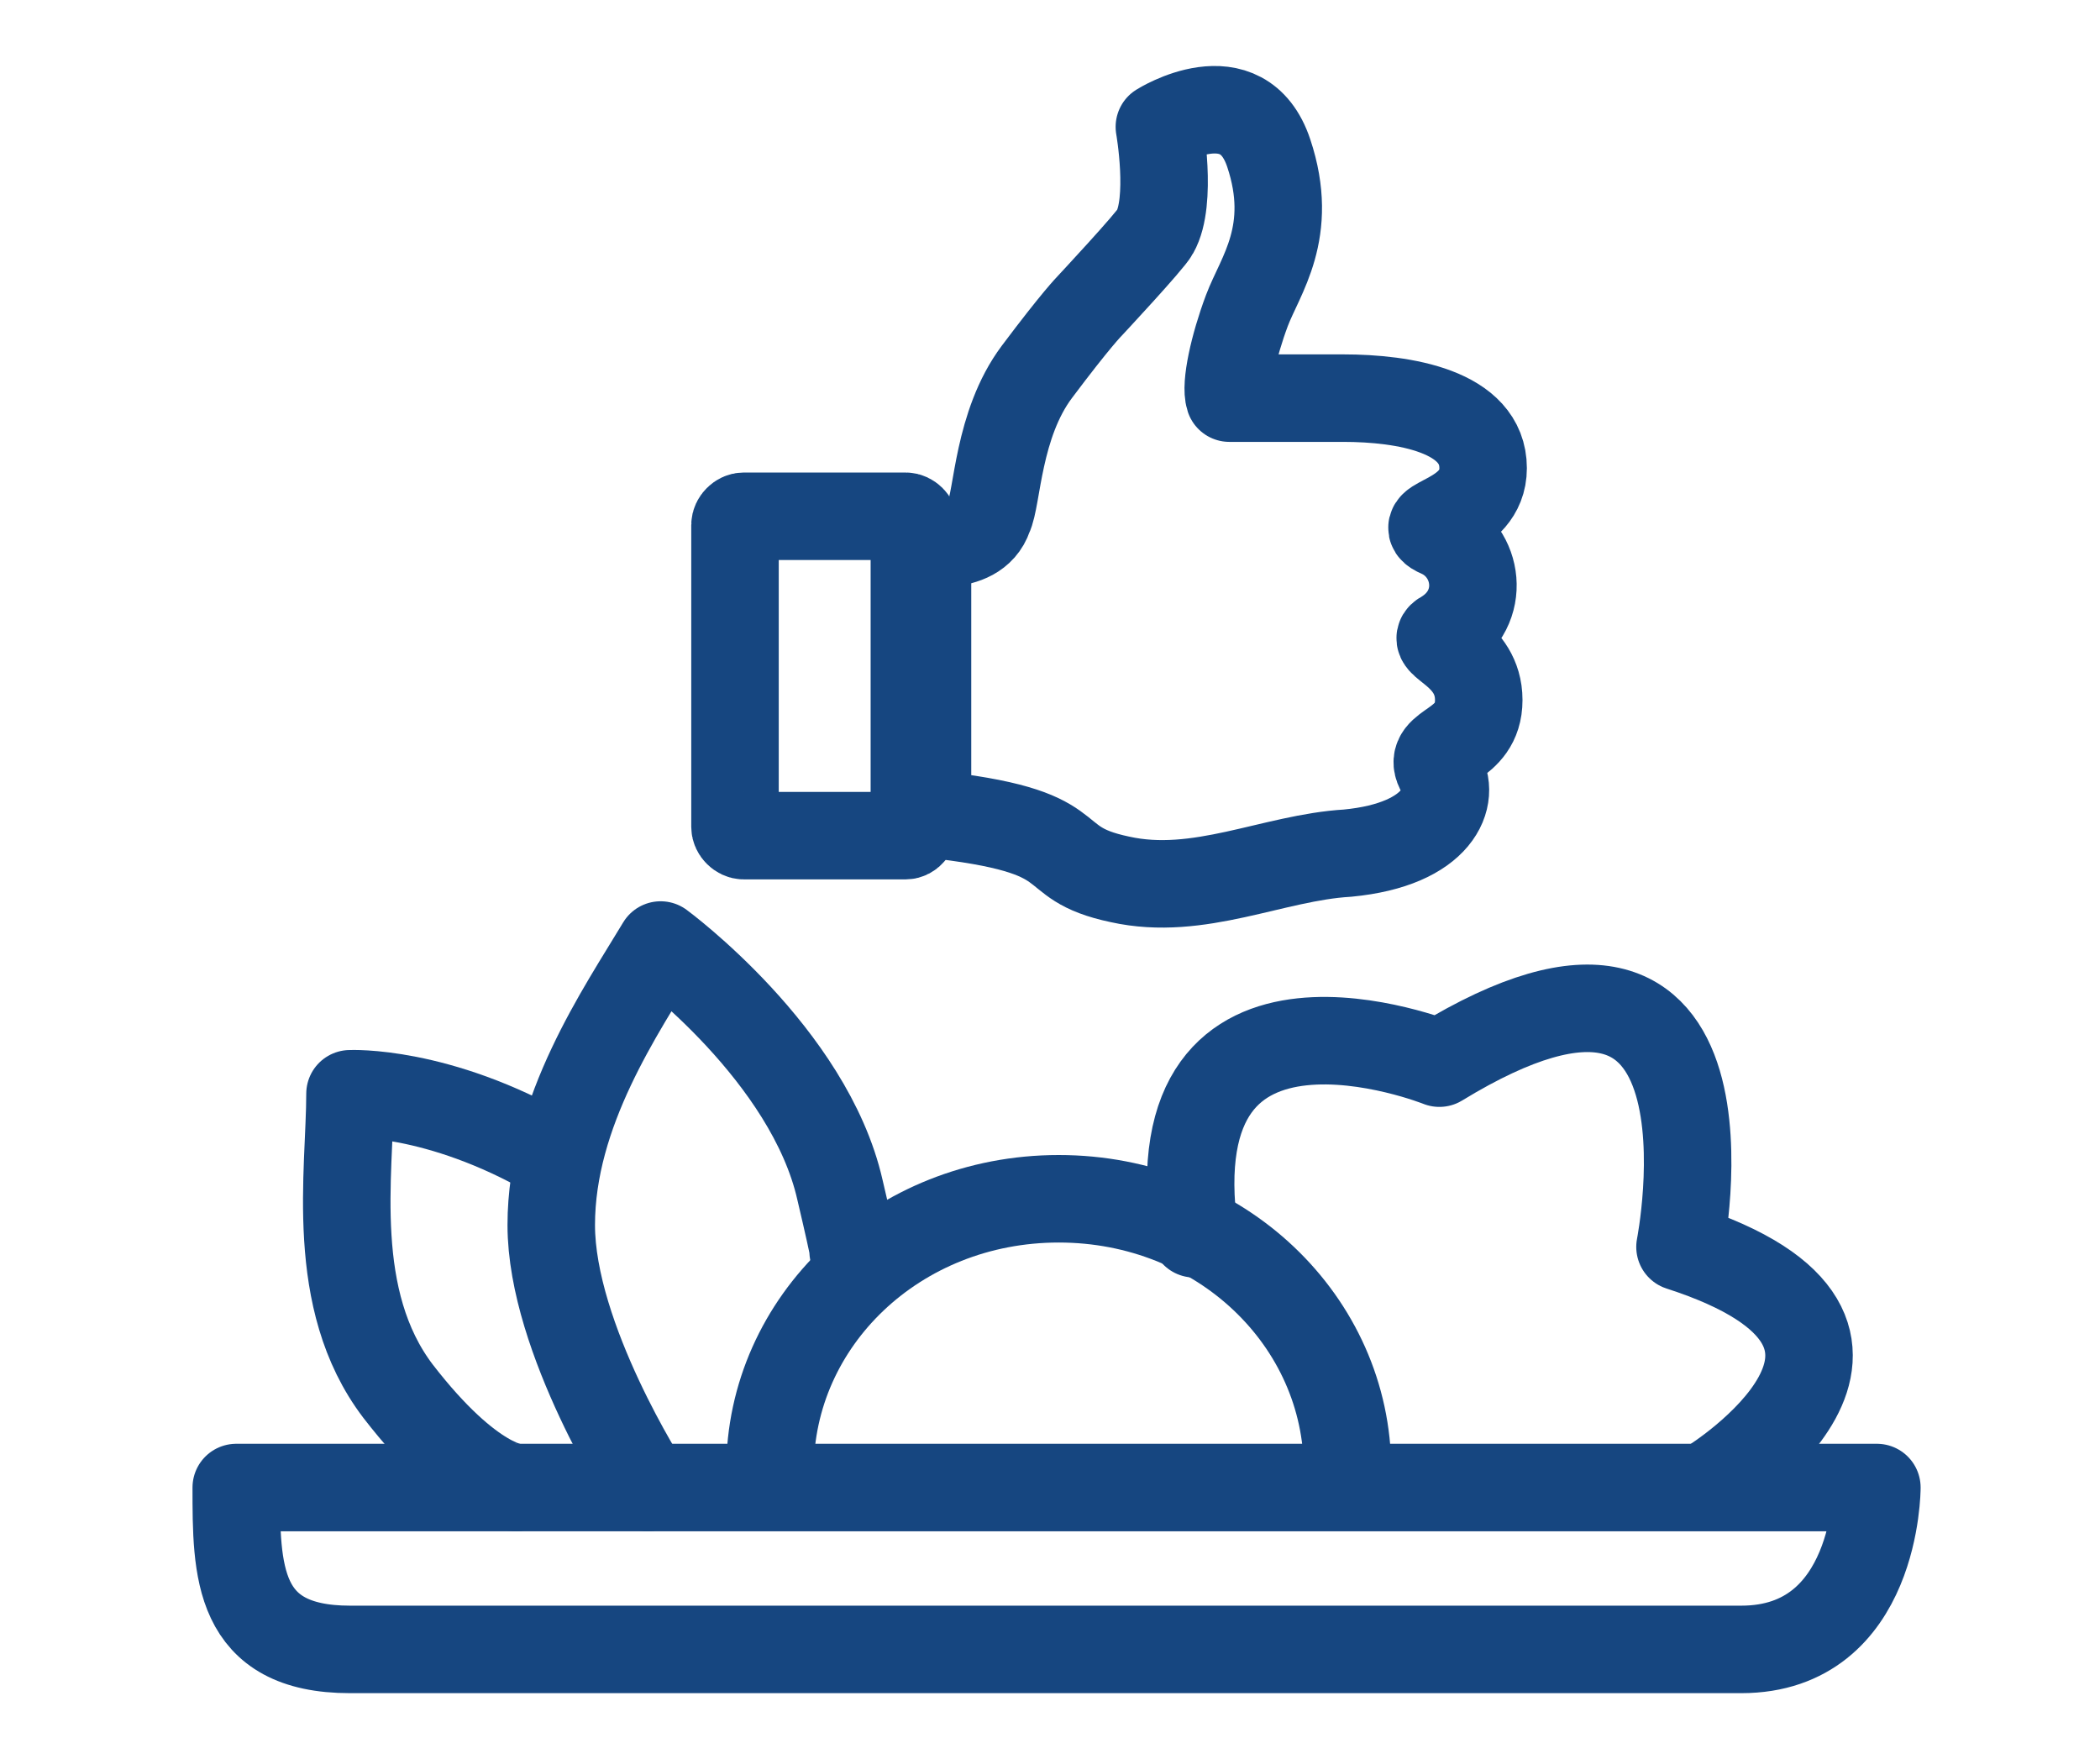
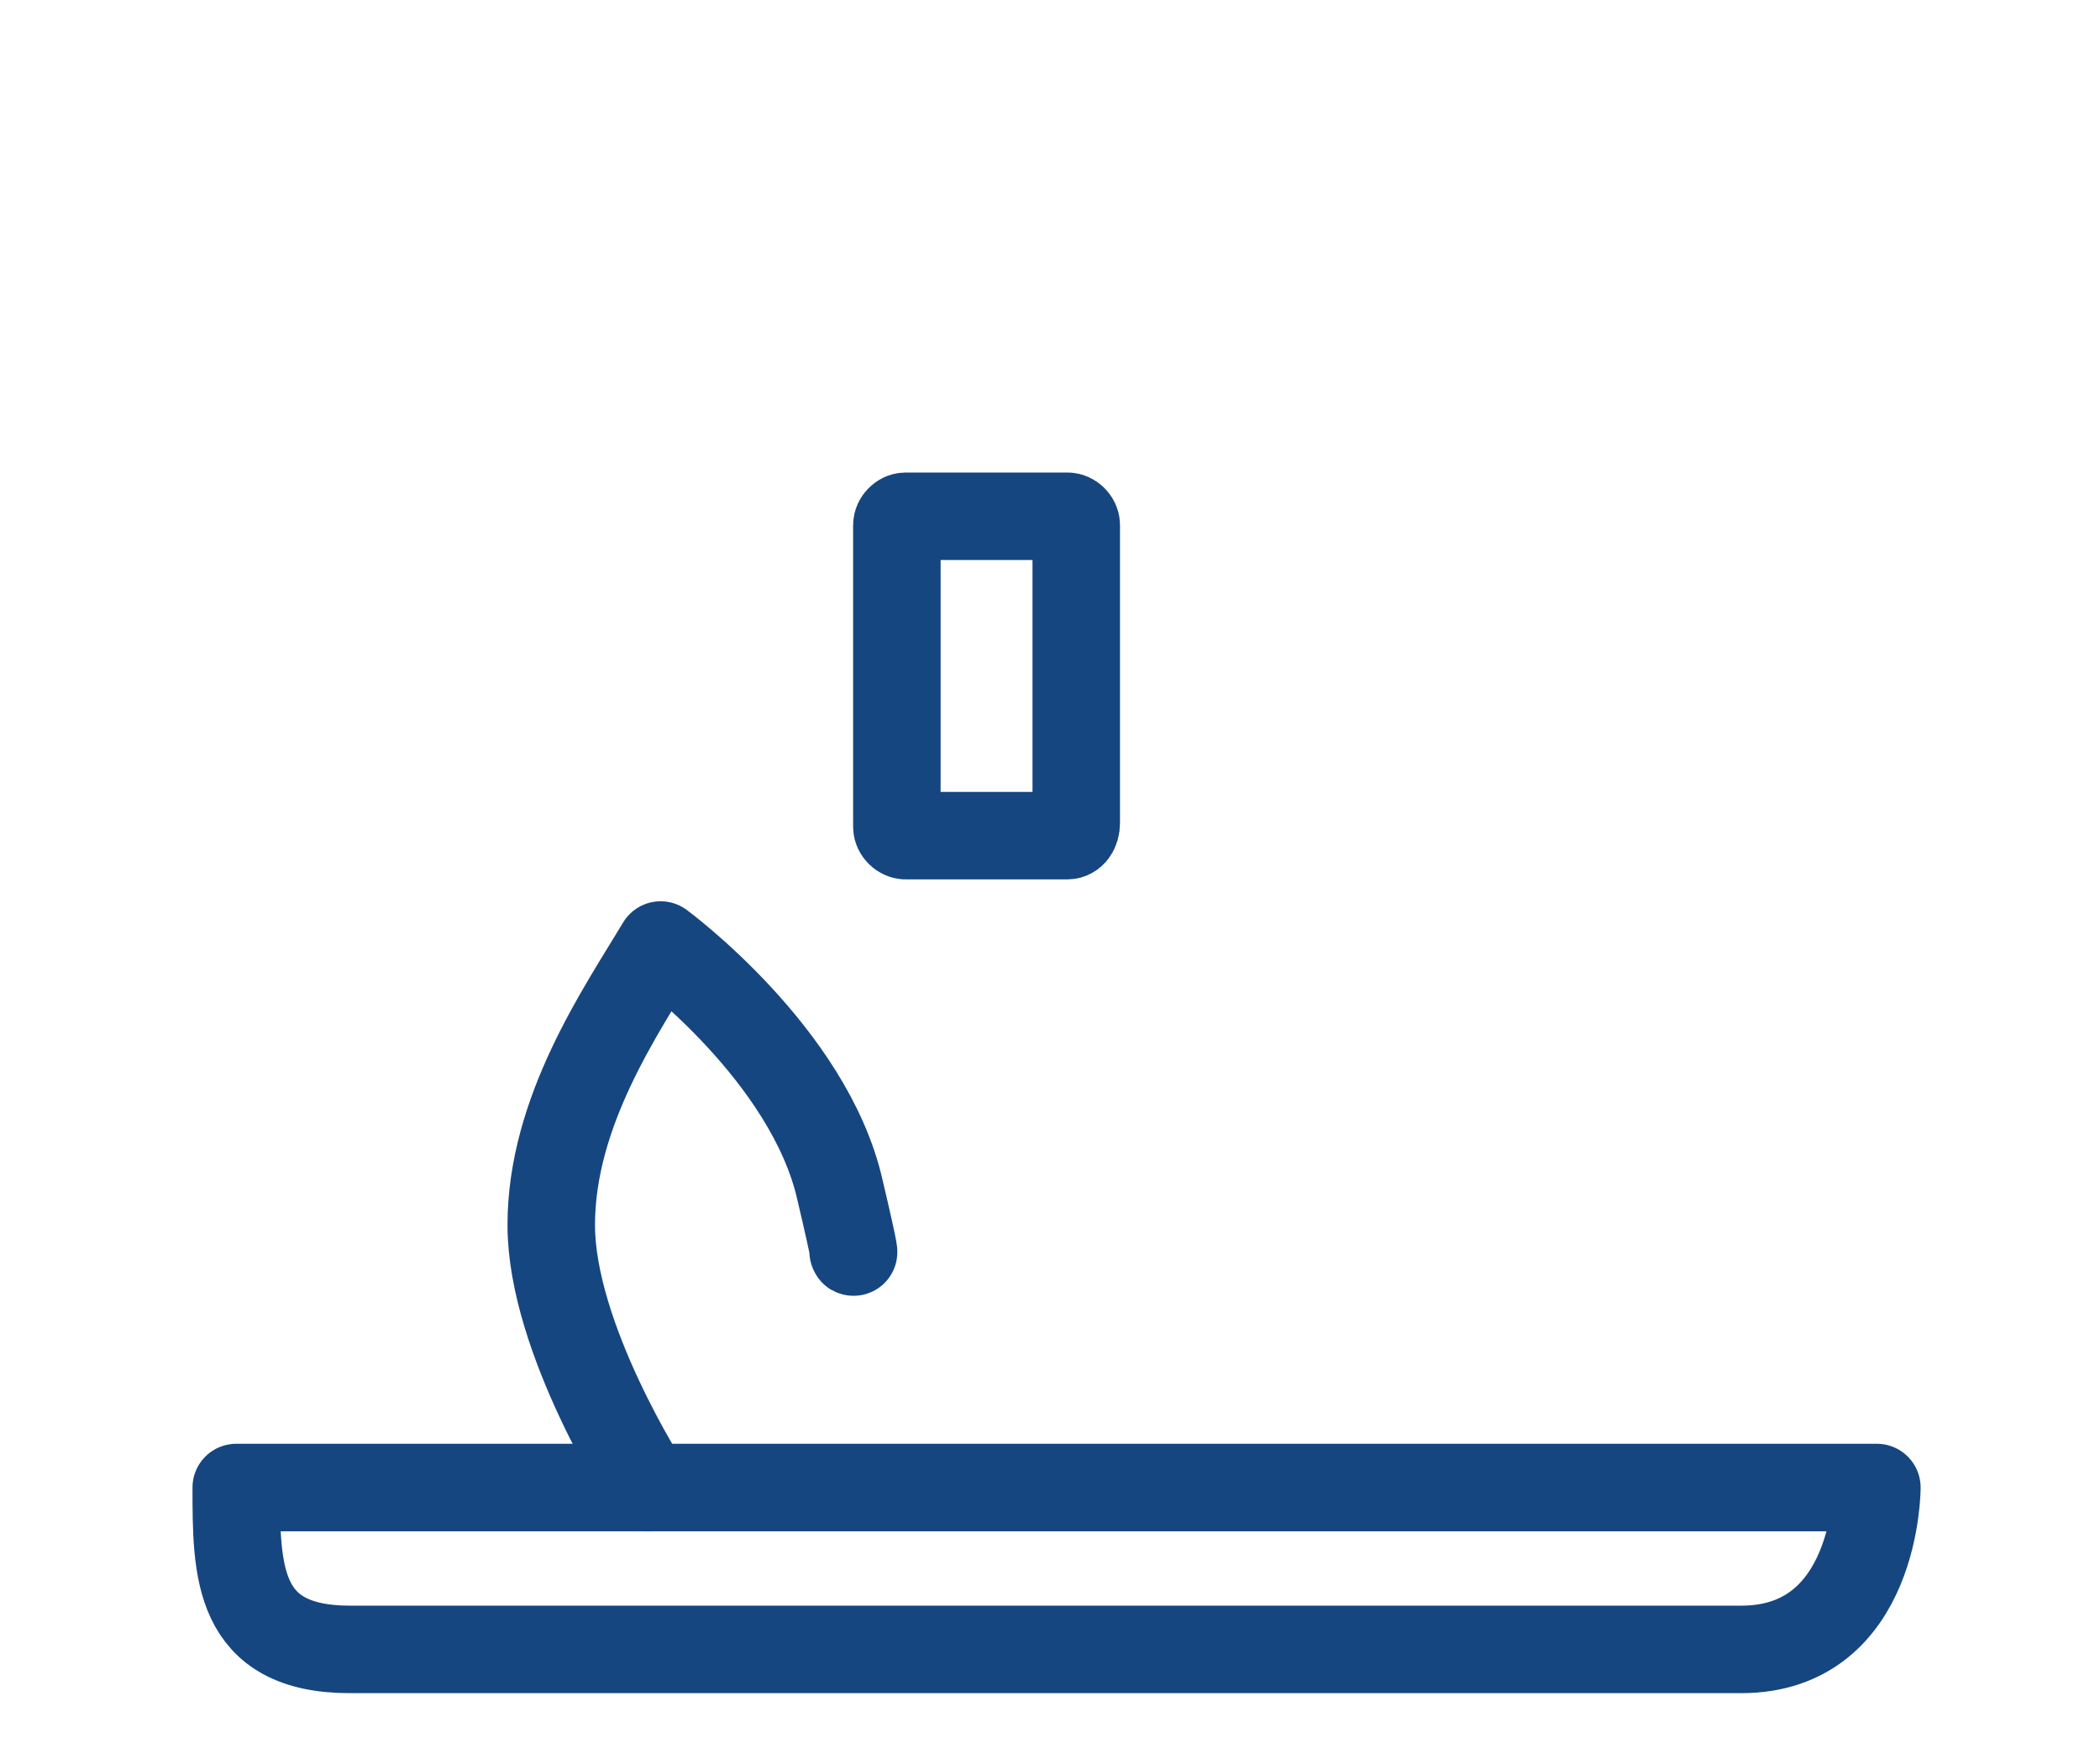
<svg xmlns="http://www.w3.org/2000/svg" enable-background="new 0 0 48 40.2" viewBox="0 0 48 40.2">
  <g style="fill:none;stroke:#164680;stroke-width:2;stroke-linecap:round;stroke-linejoin:round;stroke-miterlimit:10">
    <path d="m5.4 34h37.5s0 3.7-3.1 3.7c-2.6 0-30.6 0-31.8 0-2.6 0-2.6-1.8-2.6-3.7z" />
    <path d="m14.8 34s-2.2-3.4-2.2-6 1.6-4.9 2.5-6.4c0 0 3.4 2.5 4.1 5.6.4 1.7.3 1.4.3 1.4" />
-     <path d="m11.8 34s-1 0-2.7-2.2c-1.6-2.1-1.1-5-1.1-6.8 0 0 2-.1 4.6 1.4" />
-     <path d="m17.6 33.6c0-3.4 2.9-6.2 6.6-6.2s6.6 2.8 6.6 6.2" />
-     <path d="m39.1 33.9s5.5-3.4-.7-5.4c0 0 1.7-8.6-5.5-4.2 0 0-6.5-2.6-5.6 3.9" />
-     <path d="m22.6 11.8c.2-.4.2-2.1 1.1-3.3s1.2-1.5 1.2-1.5 1.4-1.5 1.5-1.7c.4-.7.1-2.4.1-2.4s1.9-1.2 2.5.6-.2 2.8-.5 3.6-.5 1.7-.4 2h2.6c1.4 0 3.2.3 3.2 1.6 0 1.2-1.7 1.2-1 1.5.9.4 1.1 1.7.1 2.3-.4.2.8.4.8 1.5s-1.2 1-.9 1.6c.4.6 0 1.7-2.1 1.9-1.7.1-3.4 1-5.2.6-1.9-.4-.6-1.1-4.4-1.5v-6.1c-.3-.2 1.1.2 1.4-.7z" />
-     <path d="m20.7 19.1h-3.7c-.1 0-.2-.1-.2-.2v-6.9c0-.1.1-.2.2-.2h3.7c.1 0 .2.1.2.2v6.8c0 .2-.1.3-.2.3z" />
+     <path d="m20.7 19.1c-.1 0-.2-.1-.2-.2v-6.9c0-.1.1-.2.2-.2h3.7c.1 0 .2.1.2.2v6.8c0 .2-.1.3-.2.3z" />
  </g>
</svg>